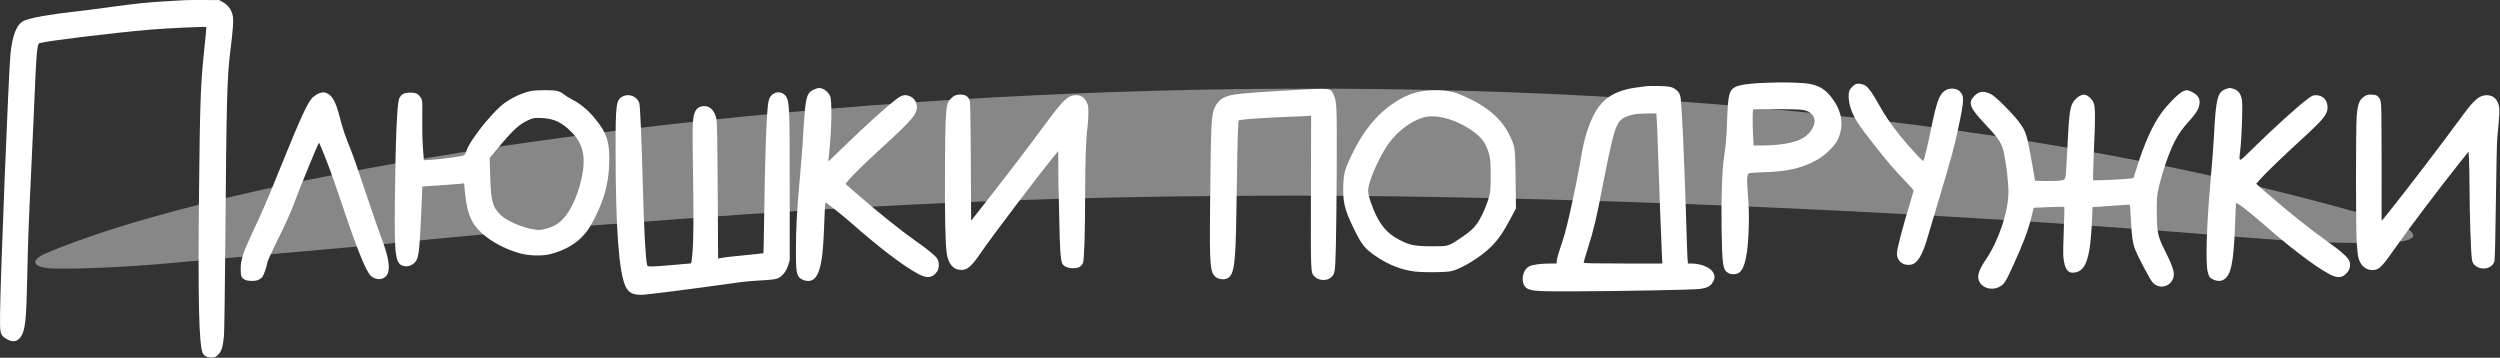
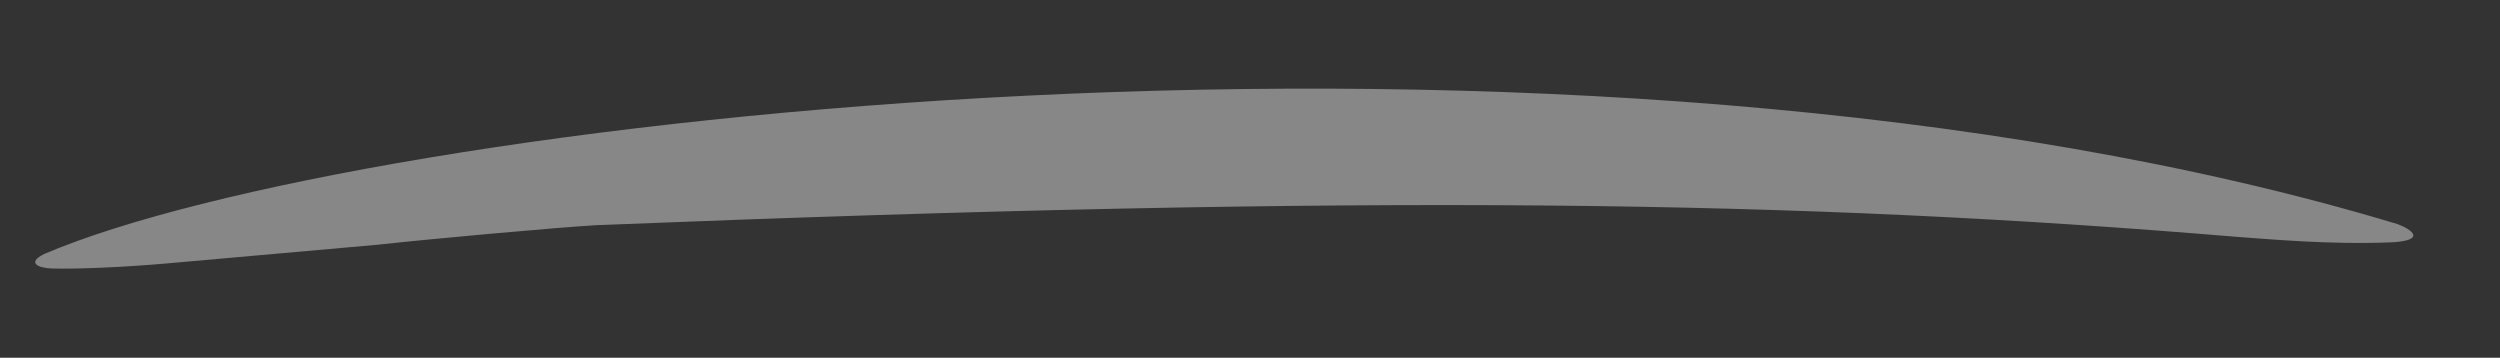
<svg xmlns="http://www.w3.org/2000/svg" width="3431" height="491" viewBox="0 0 3431 491" fill="none">
  <rect x="0" y="0" width="3431" height="491" fill="#333333" stroke="none" />
-   <path d="M3290.25 307.503C2157.75 -33.497 491.752 164.516 60.752 348.52C35.953 360.933 52.752 368.004 72.252 368.504C104.419 369.504 171.752 366.623 229.252 361.504C285.419 356.504 421.552 344.404 516.752 336.004C594.585 327.504 764.031 312.176 818.752 309.004C887.752 305.004 1258.75 270.504 1684.75 269.004C1896.75 265.837 2470.05 275.004 3069.25 325.004C3112.75 328.004 3196.05 336.123 3283.25 332.515C3330.05 329.715 3310.25 315.004 3290.25 307.503Z" fill="#878787" />
-   <path fill-rule="evenodd" clip-rule="evenodd" d="M253.827 0.249C251.077 0.438 240.052 1.071 229.327 1.657C203.464 3.07 185.527 4.91 151.827 9.609C136.427 11.757 115.502 14.448 105.327 15.591C67.665 19.82 42.324 24.324 33.005 28.446C23.093 32.831 16.966 47.911 14.334 74.399C11.85 99.405 0.534 382.383 0.049 431.628C-0.208 457.725 0.287 459.744 8.182 464.751C16.95 470.312 23.834 469.361 28.752 461.912C34.679 452.933 36.156 439.129 37.341 381.628C38.384 331.056 39.265 307.345 42.822 234.128C44.159 206.628 45.728 172.428 46.31 158.128C49.771 73.087 50.795 60.215 54.182 59.206C64.656 56.087 156.134 44.941 206.827 40.608C227.543 38.837 282.293 36.311 283.108 37.088C283.404 37.371 282.738 44.574 279.407 77.128C275.339 116.874 274.389 144.722 273.199 259.128C271.603 412.588 272.974 473.201 278.301 484.713C280.063 488.521 284.356 490.628 290.349 490.628C295.051 490.628 295.935 490.256 299.357 486.833C304.091 482.099 306.102 475.593 307.36 460.943C307.87 454.995 308.724 395.678 309.256 329.128C310.77 139.807 311.622 106.327 315.782 72.76C319.94 39.209 320.734 27.883 319.383 21.389C317.733 13.454 313.108 7.015 306.327 3.212L300.827 0.128L279.827 0.017C268.277 -0.044 256.577 0.06 253.827 0.249ZM2421.83 113.657C2399.84 114.563 2387.44 116.338 2381.48 119.428C2373.09 123.783 2371.52 130.093 2370.34 164.149C2369.46 189.504 2368.76 197.75 2365.8 217.501C2363.33 233.927 2362.03 274.451 2362.69 314.128C2363.54 364.968 2364.48 370.827 2372.36 374.933C2376.62 377.15 2383.43 376.689 2387.12 373.931C2394.82 368.185 2398.93 348.246 2399.98 311.628C2400.44 295.591 2400.16 284.6 2398.87 268.373C2396.98 244.459 2397.3 238.956 2400.67 237.704C2401.86 237.264 2411.38 236.642 2421.83 236.321C2454.24 235.326 2474.69 230.403 2494.8 218.75C2505.11 212.781 2518.01 200.197 2521.73 192.497C2531.08 173.113 2528.48 153.341 2514.1 134.421C2505.48 123.084 2497.5 117.96 2484.2 115.228C2474.35 113.205 2448.57 112.556 2421.83 113.657ZM2546.83 115.539C2544.32 116.653 2540.81 119.958 2538.69 123.189C2536.15 127.073 2536.68 138.839 2539.83 148.335C2544.49 162.376 2550.02 170.869 2575.18 202.628C2592.65 224.676 2599.06 232.101 2615.08 248.842C2621.26 255.307 2626.33 260.98 2626.33 261.448C2626.33 261.916 2624.28 269.01 2621.77 277.213C2610.71 313.435 2603.33 341.743 2603.33 347.977C2603.32 358.427 2612.01 365.223 2622.79 363.2C2631.27 361.609 2638.05 350.775 2644.72 328.128C2646.67 321.528 2654.31 295.878 2661.7 271.128C2678.82 213.818 2682.38 200.557 2688.55 171.128C2695.74 136.761 2695.84 131.366 2689.35 125.15C2685.07 121.051 2676.33 120.376 2670.43 123.691C2661.79 128.543 2658.22 137.88 2650.37 176.128C2645.01 202.208 2640.79 219.565 2639.48 220.878C2638.57 221.785 2619.49 200.954 2607.29 185.744C2595.16 170.616 2586.64 158.09 2578.31 143.128C2569.8 127.86 2565.37 121.529 2560.71 117.972C2557.07 115.196 2550.27 114.004 2546.83 115.539ZM2260.33 118.202C2258.95 118.433 2253.78 119.105 2248.83 119.695C2217.19 123.464 2199.11 134.58 2187.44 157.442C2179.57 172.846 2174.08 190.741 2170.33 213.128C2166.45 236.372 2159.76 269.589 2153.73 295.628C2148.63 317.658 2146.76 324.367 2141.26 340.396C2139.13 346.594 2137.09 353.906 2136.73 356.646L2136.07 361.628L2127.95 361.646C2114.4 361.675 2102.73 363.273 2098.44 365.685C2087.99 371.559 2086.56 391.078 2096.22 396.072C2102.78 399.464 2111.89 400.013 2158.83 399.844C2226.92 399.599 2323.68 397.763 2332.77 396.545C2344.23 395.008 2348.55 392.348 2351.96 384.716C2357.27 372.862 2341.86 361.68 2320.16 361.636L2316.5 361.628L2315.93 354.378C2315.62 350.391 2314.9 330.253 2314.33 309.628C2313.75 289.003 2313.06 267.628 2312.8 262.128C2312.53 256.628 2311.85 239.528 2311.3 224.128C2309.75 181.281 2307.39 138.698 2306.27 133.038C2305.55 129.446 2304.3 127.032 2302.04 124.838C2296.45 119.433 2292.38 118.336 2276.83 118.044C2269.13 117.899 2261.7 117.97 2260.33 118.202ZM1119.21 122.008C1112.88 124.27 1109.59 127.308 1107.96 132.392C1105.16 141.158 1104.44 148.395 1101.33 199.128C1100.75 208.478 1098.96 230.753 1097.34 248.628C1093.59 290.109 1092.34 314 1092.33 344.719C1092.33 370.494 1093.1 376.513 1096.99 380.805C1099.43 383.507 1104.81 385.629 1109.2 385.624C1123.08 385.61 1129.02 366.492 1130.8 316.128C1131.47 297.142 1132.42 278.217 1132.72 277.906C1133.29 277.315 1155.47 294.789 1166.94 304.866C1207.01 340.074 1239.18 364.628 1259.81 375.751C1272.41 382.544 1279.94 381.652 1286.08 372.638C1289.11 368.185 1289.19 359.755 1286.24 354.991C1283.74 350.946 1274.24 343.118 1257.33 331.174C1235.29 315.613 1205.15 291.425 1174.59 264.79L1160.35 252.379L1164.59 247.254C1170.87 239.651 1185.98 224.946 1212.33 200.8C1251.2 165.17 1258.33 156.871 1258.33 147.247C1258.33 140.977 1254.95 135.108 1249.95 132.688C1243.03 129.337 1238.52 129.902 1231.69 134.981C1217.91 145.211 1186.41 173.551 1159.33 200.063C1149.7 209.487 1140.68 218.186 1139.28 219.394L1136.74 221.592L1137.96 209.86C1141.34 177.497 1142.03 139.096 1139.36 132.128C1137.68 127.758 1132.45 122.756 1128.37 121.624C1123.98 120.404 1123.66 120.417 1119.21 122.008ZM3054.96 122.093C3043.14 126.309 3041.1 134.501 3038.3 189.128C3037.73 200.128 3035.72 226.228 3033.83 247.128C3028.39 307.24 3026.7 360.962 3029.86 373.111C3031.7 380.177 3032.61 381.393 3037.83 383.765C3043.05 386.142 3048.05 386.096 3052.09 383.633C3061.85 377.679 3065.47 360.096 3067.33 309.628C3067.93 293.403 3068.51 279.531 3068.62 278.802C3068.94 276.763 3086.61 290.285 3106.83 308.035C3149.59 345.582 3189.21 374.652 3203.96 379.3C3210.89 381.487 3215.72 380.152 3220.66 374.68C3224.56 370.359 3225.92 365.607 3224.86 359.958C3223.84 354.544 3214.85 346.168 3194.46 331.667C3169.38 313.824 3140.34 290.591 3109.86 263.988L3096.43 252.275L3101.28 246.702C3108.55 238.351 3130.96 216.684 3157.39 192.466C3189.48 163.071 3194.33 157.119 3194.32 147.143C3194.32 137.34 3187.85 130.669 3178.33 130.654C3174.47 130.648 3172.87 131.369 3167.05 135.736C3152.6 146.594 3121.99 174.276 3092.11 203.516C3070.62 224.551 3072.42 224.644 3074.86 202.628C3075.69 195.203 3076.64 177.878 3076.99 164.128C3077.53 142.575 3077.39 138.347 3075.97 133.465C3074.1 127.059 3070.48 123.321 3064.55 121.672C3059.94 120.392 3059.71 120.403 3054.96 122.093ZM1792.33 122.67C1785.45 123.133 1770.6 124.009 1759.33 124.617C1732.86 126.042 1702.19 128.429 1694.71 129.646C1679.42 132.131 1672.42 136.561 1667.41 146.92C1662.26 157.555 1661.89 165.293 1660.71 284.628C1659.92 365.33 1660.66 374.025 1668.83 380.451C1672.17 383.076 1678.41 384.085 1682.66 382.683C1693.71 379.035 1695.74 365.841 1696.82 290.628C1697.79 222.501 1698.54 186.157 1699.18 175.67L1699.83 165.212L1703.33 164.498C1708.74 163.394 1750.57 160.752 1772.83 160.109C1783.83 159.791 1794.31 159.304 1796.12 159.026L1799.41 158.521L1799.12 263.324C1798.8 377.003 1798.68 374.13 1804.25 379.705C1809.72 385.171 1820.55 385.832 1826.24 381.046C1832.17 376.059 1832.39 374.672 1833.37 336.821C1833.87 317.74 1834.4 267.928 1834.55 226.128C1834.84 146.334 1834.55 139.541 1830.38 130.128C1827.28 123.094 1825.43 122.148 1814.47 121.978C1809.17 121.895 1799.2 122.207 1792.33 122.67ZM729.902 124.688C719.141 126.489 703.963 133.216 692.812 141.127C684.191 147.242 669.197 163.264 657.595 178.757C646.667 193.351 641.761 201.418 639.864 207.915C639.074 210.622 637.775 212.544 636.231 213.291C633.34 214.689 605.209 218.475 591.505 219.31L581.691 219.908L580.419 203.018C579.7 193.477 579.294 175.685 579.487 162.128C579.806 139.585 579.706 137.922 577.827 134.733C574.315 128.771 571.113 127.128 563.004 127.128C554.699 127.128 550.693 129.23 547.941 135.03C544.844 141.555 542.724 192.652 541.879 281.128C541.193 352.908 542.739 362.926 554.85 365.198C561.675 366.479 568.589 362.889 571.999 356.296C574.806 350.867 576.212 336.426 577.89 295.78C578.79 273.971 579.594 256.064 579.677 255.985C579.759 255.907 591.077 255.109 604.827 254.213C618.577 253.317 631.435 252.342 633.4 252.048L636.973 251.512L638.137 264.32C639.588 280.269 642.349 291.874 647.007 301.604C655.888 320.152 681.525 338.178 711.827 347.181C724.992 351.092 743.54 351.737 755.36 348.695C772.657 344.243 786.901 336.742 797.265 326.628C805.223 318.863 809.725 312.179 817.42 296.707C829.343 272.731 835.076 251.116 836.005 226.628C837.205 194.989 833.166 182.306 815.06 160.859C806.462 150.675 795.535 141.76 785.41 136.67C781.189 134.547 775.846 131.233 773.537 129.304C770.88 127.084 767.484 125.398 764.284 124.712C758.508 123.474 737.245 123.458 729.902 124.688ZM1954.83 124.756C1940.18 126.587 1927.67 131.533 1913.05 141.263C1889.25 157.109 1870.59 180.026 1855.16 212.385C1845.67 232.26 1844.1 237.864 1843.55 253.804C1842.74 277.076 1845.08 287.054 1857.25 312.256C1868.89 336.351 1872.87 341.3 1889.65 352.576C1905.93 363.512 1923.86 370.46 1941.3 372.592C1953.94 374.138 1983.49 373.876 1991.65 372.147C2005.24 369.267 2032.22 352.751 2046.37 338.645C2056.11 328.94 2062.99 318.968 2073.29 299.628L2080.49 286.128L2080.03 246.628C2079.52 202.527 2079.42 201.729 2072.26 186.7C2061.88 164.895 2044.04 148.499 2016.26 135.22C2009.97 132.215 2002.1 128.853 1998.77 127.749C1987.43 123.984 1970.32 122.819 1954.83 124.756ZM2995.33 125.711C2989.74 128.24 2974.07 144.076 2966.13 155.208C2954.11 172.069 2943.29 195.953 2933.24 227.769L2927.99 244.409L2923.91 244.989C2916.35 246.063 2873.4 248.032 2872.7 247.337C2872.32 246.959 2872.56 233.932 2873.23 218.389C2876.27 147.486 2876.09 142.85 2870.05 135.968C2863.42 128.411 2857.58 128.015 2850.08 134.614C2841.84 141.864 2840.26 148.358 2838.37 182.628C2837.78 193.353 2836.84 210.453 2836.28 220.628C2834.8 247.578 2835.14 246.317 2828.92 247.609C2826.07 248.199 2816.82 248.558 2808.36 248.405L2792.97 248.128L2789.3 227.128C2781.72 183.818 2780.68 180.491 2770.25 166.628C2761.51 155.01 2739.11 132.764 2732.83 129.467C2723.11 124.365 2716.4 124.891 2710.04 131.252C2700.44 140.85 2702.78 147.35 2723.93 169.837C2743.04 190.167 2746.77 195.71 2749.69 208.128C2753.3 223.506 2756.4 249.255 2756.39 263.628C2756.35 290.176 2743.12 329.952 2725.77 355.628C2714.51 372.294 2712.4 380.606 2717.49 388.293C2722.85 396.403 2735.42 398.693 2744.71 393.252C2750.8 389.678 2752.68 386.67 2763.23 363.543C2776.43 334.619 2783.19 316.84 2787.33 300.128L2791.05 285.128L2811.73 284.251C2823.1 283.769 2832.68 283.65 2833.02 283.988C2833.36 284.326 2833.05 298.308 2832.35 315.058C2831.64 331.808 2831.37 348.703 2831.76 352.604C2833.52 370.465 2838.36 376.258 2849.35 373.622C2863.37 370.26 2869 351.504 2871.11 301.128L2871.83 284.128L2878.33 283.88C2881.9 283.744 2893.31 282.928 2903.68 282.067C2914.05 281.206 2922.73 280.702 2922.98 280.948C2923.23 281.193 2923.85 289.884 2924.37 300.261C2925.53 323.48 2926.82 333.245 2929.77 341.078C2933.79 351.743 2950.71 383.869 2954.33 387.708C2962.43 396.304 2975.52 394.75 2981.27 384.509C2985.63 376.754 2983.76 369.222 2971.29 344.268C2961.07 323.804 2960.1 319.226 2959.99 290.628C2959.92 273.008 2960.22 268.7 2962.12 259.965C2966.95 237.749 2976.03 210.974 2984.34 194.466C2989.52 184.169 2994.91 176.575 3004.65 165.849C3013.3 156.327 3016.84 150.743 3018.27 144.401C3020.13 136.075 3016.83 130.249 3007.83 126.005C3001.76 123.146 3001.03 123.128 2995.33 125.711ZM438.071 128.056C436.006 128.793 432.35 131.007 429.948 132.976C422.91 138.742 413.215 159.686 383.353 233.628C366.302 275.848 359.937 290.572 345.376 321.484C333.694 346.284 330.327 356.866 330.327 368.782C330.327 379.415 331.399 381.924 336.926 384.234C341.433 386.117 350.744 385.999 354.946 384.005C356.827 383.112 359.209 381.198 360.238 379.752C362.341 376.799 366.041 366.016 366.844 360.497C367.135 358.499 372.139 347.249 377.963 335.497C392.452 306.261 399.378 291.016 403.798 278.628C410.013 261.213 437.218 195.079 437.844 195.865C439.494 197.934 452.936 232.329 458.66 249.128C462.782 261.228 470.068 282.603 474.849 296.628C492.311 347.847 503.205 373.823 509.413 379.047C517.013 385.442 528.026 383.997 531.766 376.115C535.832 367.547 533.086 351.54 523.105 325.628C519.821 317.103 510.216 289.323 501.762 263.894C493.307 238.466 484.302 212.591 481.75 206.394C474.007 187.595 470.352 176.835 466.335 161.019C460.986 139.955 455.878 130.664 448.012 127.692C444.427 126.337 442.712 126.4 438.071 128.056ZM1061.78 128.491C1057.51 131.098 1055.34 134.852 1054.29 141.444C1051.94 156.302 1049.89 214.125 1048.74 298.128C1048.36 325.078 1047.92 347.294 1047.74 347.496C1047.57 347.698 1038.51 348.692 1027.63 349.703C1008.31 351.499 993.723 353.199 988.243 354.295L985.525 354.838L985.013 262.483C984.665 199.795 984.135 168.209 983.364 164.153C981.118 152.337 975.058 145.628 966.629 145.628C960.698 145.628 956.754 147.87 954.331 152.621C950.444 160.238 950.049 168.88 950.964 226.128C952.094 296.809 951.933 328.832 950.357 346.878C949.139 360.832 948.955 361.628 946.948 361.636C945.781 361.641 935.377 362.537 923.827 363.628C912.277 364.719 899.6 365.615 895.656 365.62C888.634 365.628 888.474 365.571 887.925 362.878C885.87 352.811 883.822 314.377 882.289 257.128C880.501 190.337 878.533 144.3 877.33 141.126C873.864 131.981 862.934 127.881 854.311 132.491C845.568 137.166 844.828 142.801 844.827 204.628C844.827 313.24 849.394 375.023 858.793 393.557C862.968 401.791 868.144 404.511 879.776 404.584C886.911 404.629 942.968 397.504 1017.83 387.038C1023.33 386.269 1035.7 385.233 1045.33 384.737C1057.81 384.093 1064.05 383.341 1067.09 382.116C1073.36 379.591 1078.92 372.736 1081.6 364.213L1083.83 357.128L1083.8 256.628C1083.78 152.822 1083.41 141.819 1079.71 134.02C1076.47 127.192 1068.13 124.62 1061.78 128.491ZM1310.83 131.021C1306.51 132.912 1301.79 138.121 1300.51 142.418C1297.88 151.212 1297.22 166.785 1296.89 227.628C1296.52 293.976 1297.34 335.27 1299.26 347.646C1301.45 361.761 1307.77 369.586 1317.65 370.405C1327.09 371.188 1332.75 366.449 1346.61 346.185C1361.46 324.468 1424.78 240.943 1446.27 214.738L1452.33 207.349L1452.37 229.738C1452.39 242.053 1452.6 256.178 1452.84 261.128C1453.07 266.078 1453.51 284.978 1453.8 303.128C1454.39 339.598 1455.6 357.328 1457.79 361.563C1459.92 365.668 1465.65 368.132 1473.03 368.11C1479.99 368.089 1483.79 366.065 1486.23 361.079C1488.01 357.446 1489.17 319.619 1489.27 262.128C1489.35 220.254 1490.46 189.402 1492.42 175.128C1493.02 170.728 1493.58 162.178 1493.67 156.128C1493.81 146.218 1493.58 144.633 1491.33 140.129C1488.05 133.576 1483.6 130.628 1476.99 130.628C1465.67 130.628 1459.23 136.734 1433.2 172.148C1411.51 201.644 1381.88 240.475 1353.95 275.986L1332.83 302.844L1332.33 220.986C1331.86 145.175 1331.7 138.889 1330.06 135.895C1329.09 134.117 1326.97 131.979 1325.36 131.145C1321.79 129.299 1314.89 129.24 1310.83 131.021ZM3246.83 131.14C3238.31 135.722 3235.84 141.348 3234.32 159.628C3233.05 174.848 3233.07 311.574 3234.34 332.628C3234.89 341.703 3236 351.378 3236.8 354.128C3239.93 364.816 3246.74 370.628 3256.14 370.628C3264.62 370.628 3268.57 366.837 3285.86 342.128C3303.67 316.683 3348.5 257.333 3374.24 225.128L3387.83 208.128L3388.45 218.628C3388.8 224.403 3389.14 242.628 3389.21 259.128C3389.37 295.238 3390.98 345.115 3392.29 354.401C3393.07 359.973 3393.75 361.591 3396.24 363.825C3405.43 372.082 3420.77 368.869 3423.42 358.128C3423.99 355.846 3424.82 320.834 3425.36 276.628C3425.88 234.003 3426.71 194.853 3427.21 189.628C3430.51 155.218 3430.72 150.961 3429.44 145.254C3427.32 135.784 3421.42 130.628 3412.69 130.628C3403.21 130.628 3395.8 136.652 3381.67 155.831C3348.12 201.375 3308.14 253.767 3280.19 288.822L3268.47 303.516L3268.53 227.822C3268.56 186.19 3268.25 148.582 3267.83 144.249C3267.2 137.699 3266.61 135.855 3264.35 133.323C3262.01 130.705 3260.8 130.224 3255.73 129.902C3251.6 129.64 3248.92 130.013 3246.83 131.14ZM2405.99 150.295C2405.14 151.147 2405.13 171.727 2405.98 187.471L2406.63 199.628H2418.37C2440.97 199.628 2460.94 196.391 2471.57 191.005C2485.91 183.736 2494.04 168.715 2488.6 159.51C2485.49 154.249 2480.18 151.452 2471.58 150.55C2462.22 149.567 2406.94 149.353 2405.99 150.295ZM2241.83 157.114C2225.09 160.818 2220.23 165.679 2214.93 184.018C2211.28 196.663 2205.44 223.82 2197.91 263.128C2190.72 300.65 2186.97 316.126 2178.8 341.991C2175.79 351.522 2173.33 359.839 2173.33 360.474C2173.33 361.332 2187.19 361.628 2227.38 361.628H2281.43L2280.84 350.878C2280.14 338.227 2276.84 249.907 2275.34 204.128C2274.77 186.528 2274.04 168.416 2273.72 163.878L2273.15 155.628L2260.49 155.707C2253.52 155.751 2245.13 156.384 2241.83 157.114ZM1952.33 161.517C1932.44 167.957 1912.55 184.612 1900.55 204.86C1889.16 224.078 1879.52 246.91 1877.81 258.741C1876.97 264.545 1878.94 272.529 1884.76 286.877C1893.49 308.412 1903.36 320.167 1920.03 328.893C1934.7 336.576 1941.24 337.903 1964.83 337.985C1988.15 338.067 1987.2 338.337 2004.73 326.604C2021.55 315.351 2026.78 309.629 2034.22 294.374C2037.68 287.295 2041.62 277.282 2043.09 271.874C2045.55 262.801 2045.74 260.677 2045.76 241.128C2045.78 224.278 2045.43 218.745 2044.01 213.128C2039.4 194.898 2031.52 185.298 2011.83 173.909C1990.16 161.378 1967.39 156.637 1952.33 161.517ZM727.169 163.939C713.306 169.797 705.473 176.763 684.351 202.018L672.015 216.768L672.709 240.448C673.748 275.943 675.777 283.792 686.75 294.765C695.25 303.266 718.275 313.103 734.379 315.115C744.476 316.377 758.069 312.497 766.802 305.862C780.202 295.68 791.496 273.816 797.915 245.628C804.417 217.076 800.857 198.708 785.709 182.651C772.217 168.348 760.457 162.604 743.327 161.949C733.968 161.592 732.212 161.808 727.169 163.939Z" fill="white" />
+   <path d="M3290.25 307.503C2157.75 -33.497 491.752 164.516 60.752 348.52C35.953 360.933 52.752 368.004 72.252 368.504C104.419 369.504 171.752 366.623 229.252 361.504C285.419 356.504 421.552 344.404 516.752 336.004C594.585 327.504 764.031 312.176 818.752 309.004C1896.75 265.837 2470.05 275.004 3069.25 325.004C3112.75 328.004 3196.05 336.123 3283.25 332.515C3330.05 329.715 3310.25 315.004 3290.25 307.503Z" fill="#878787" />
</svg>